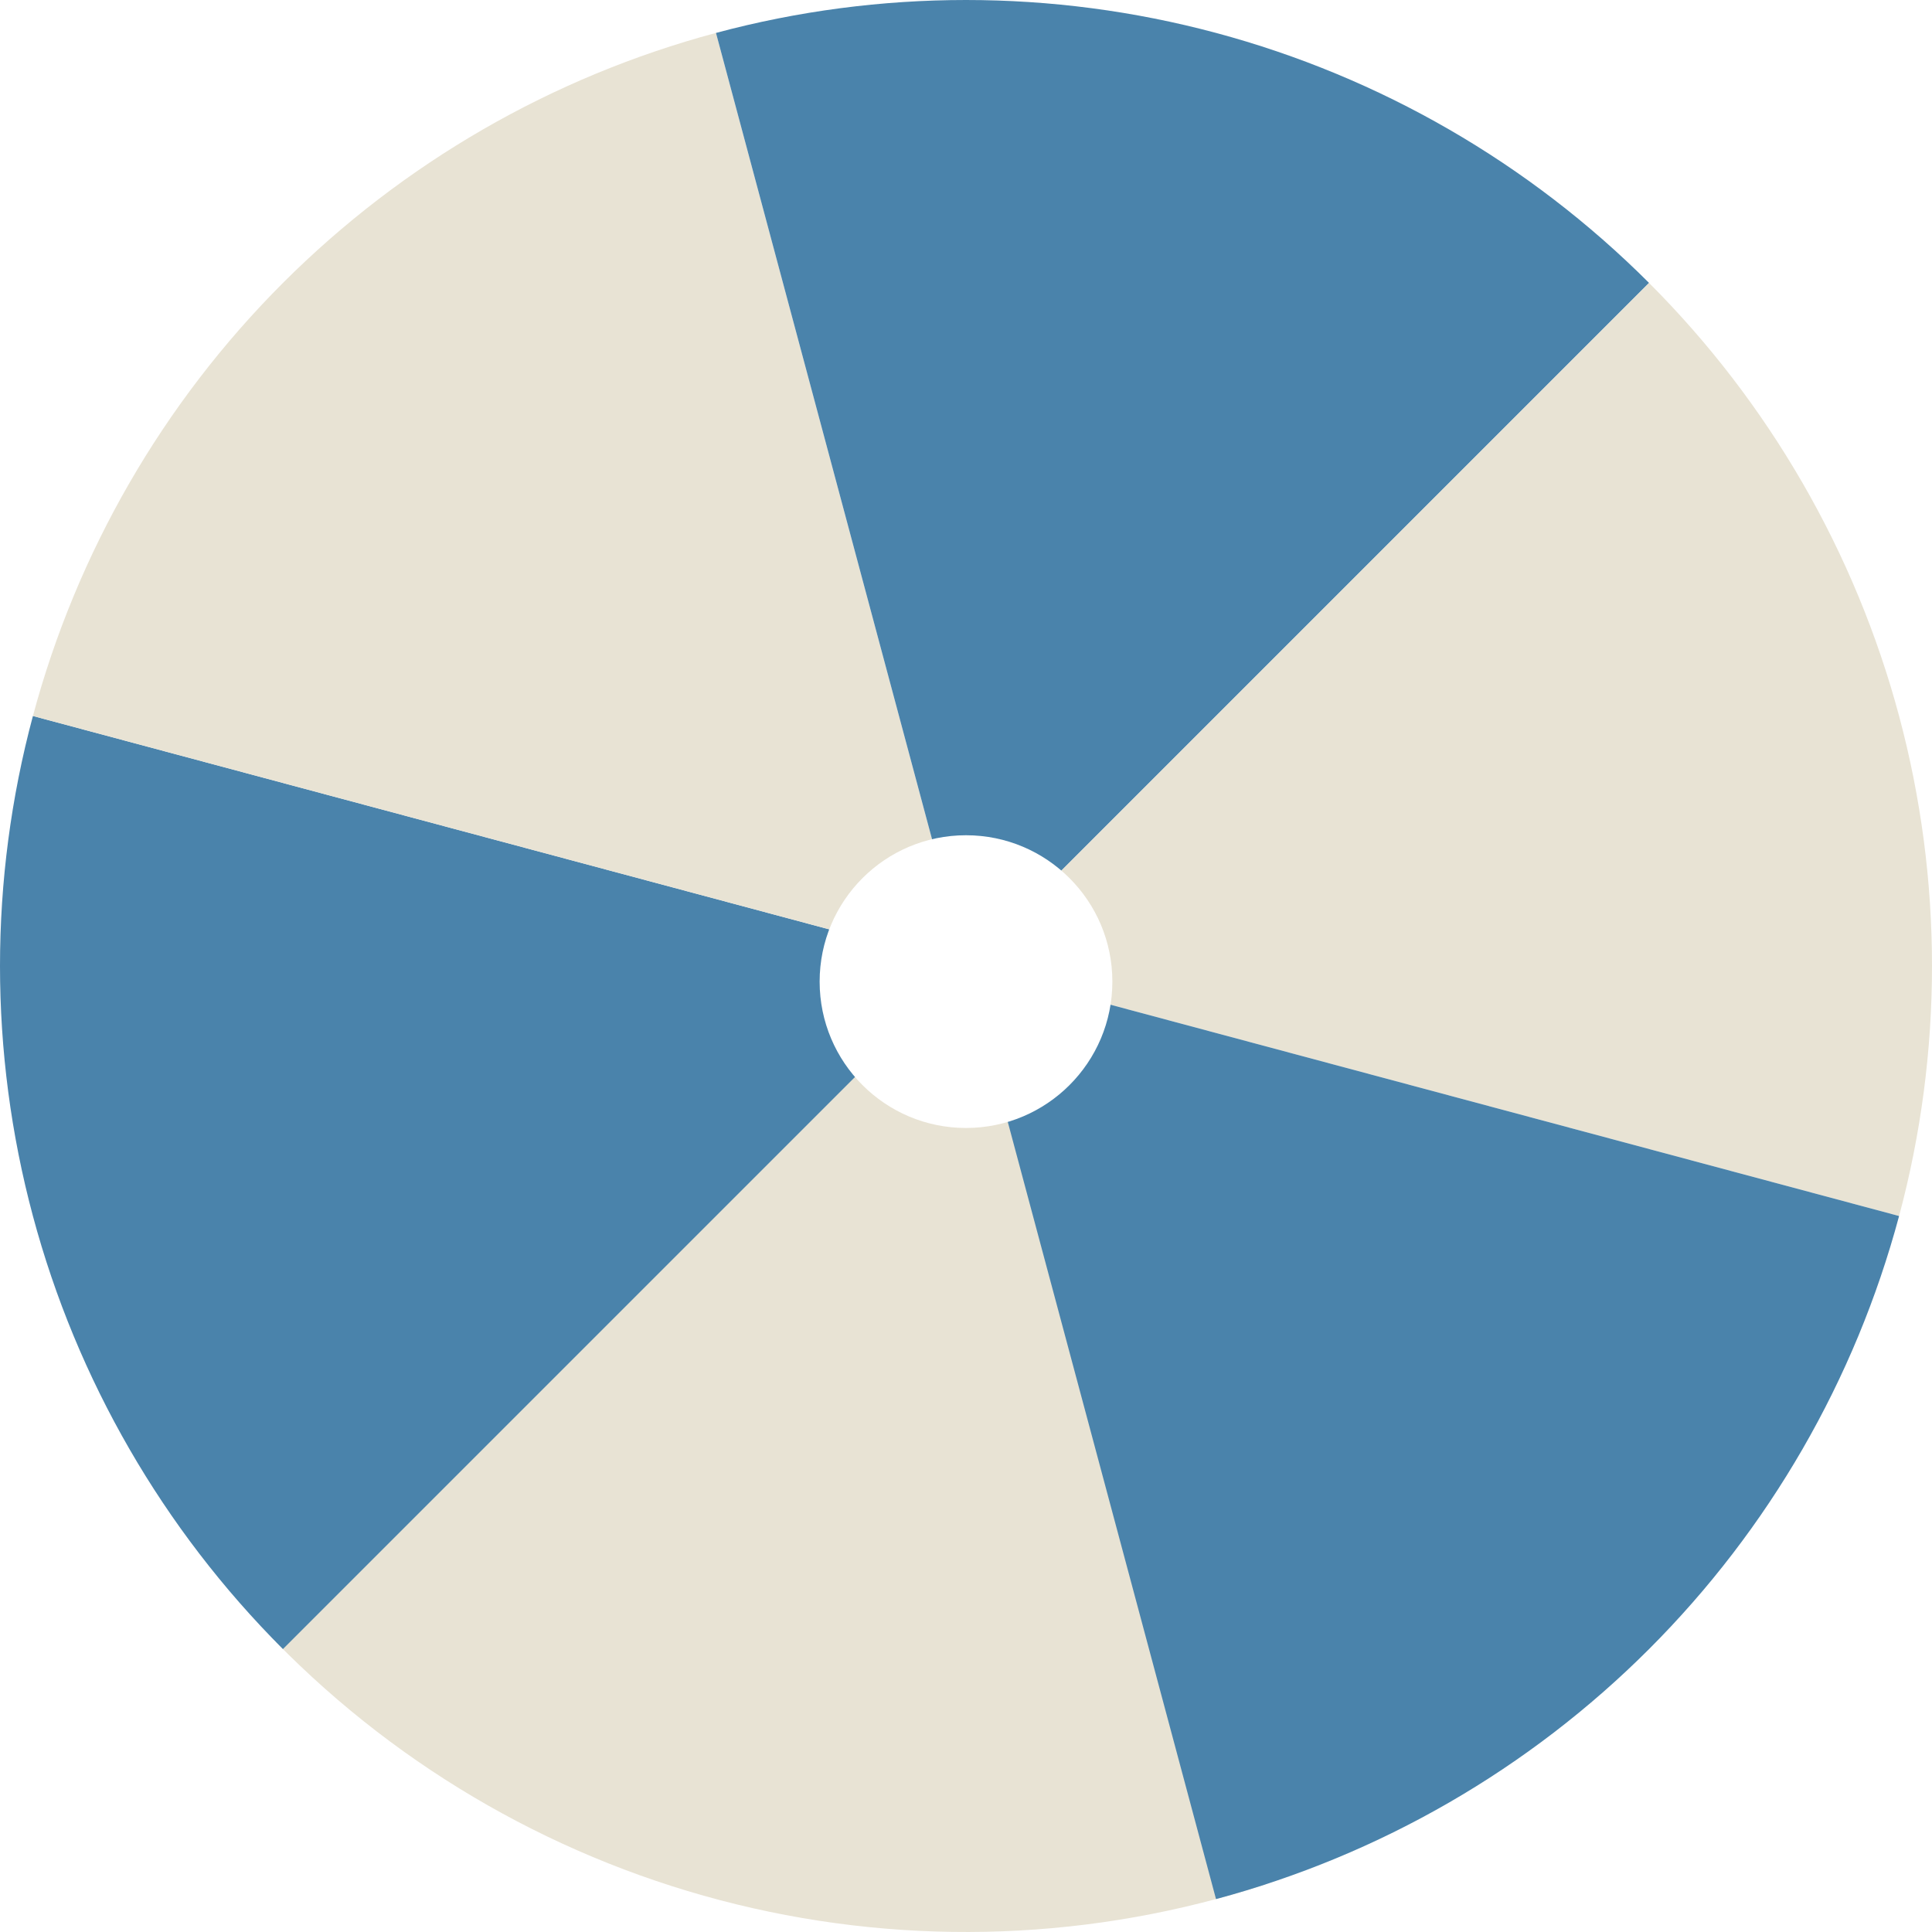
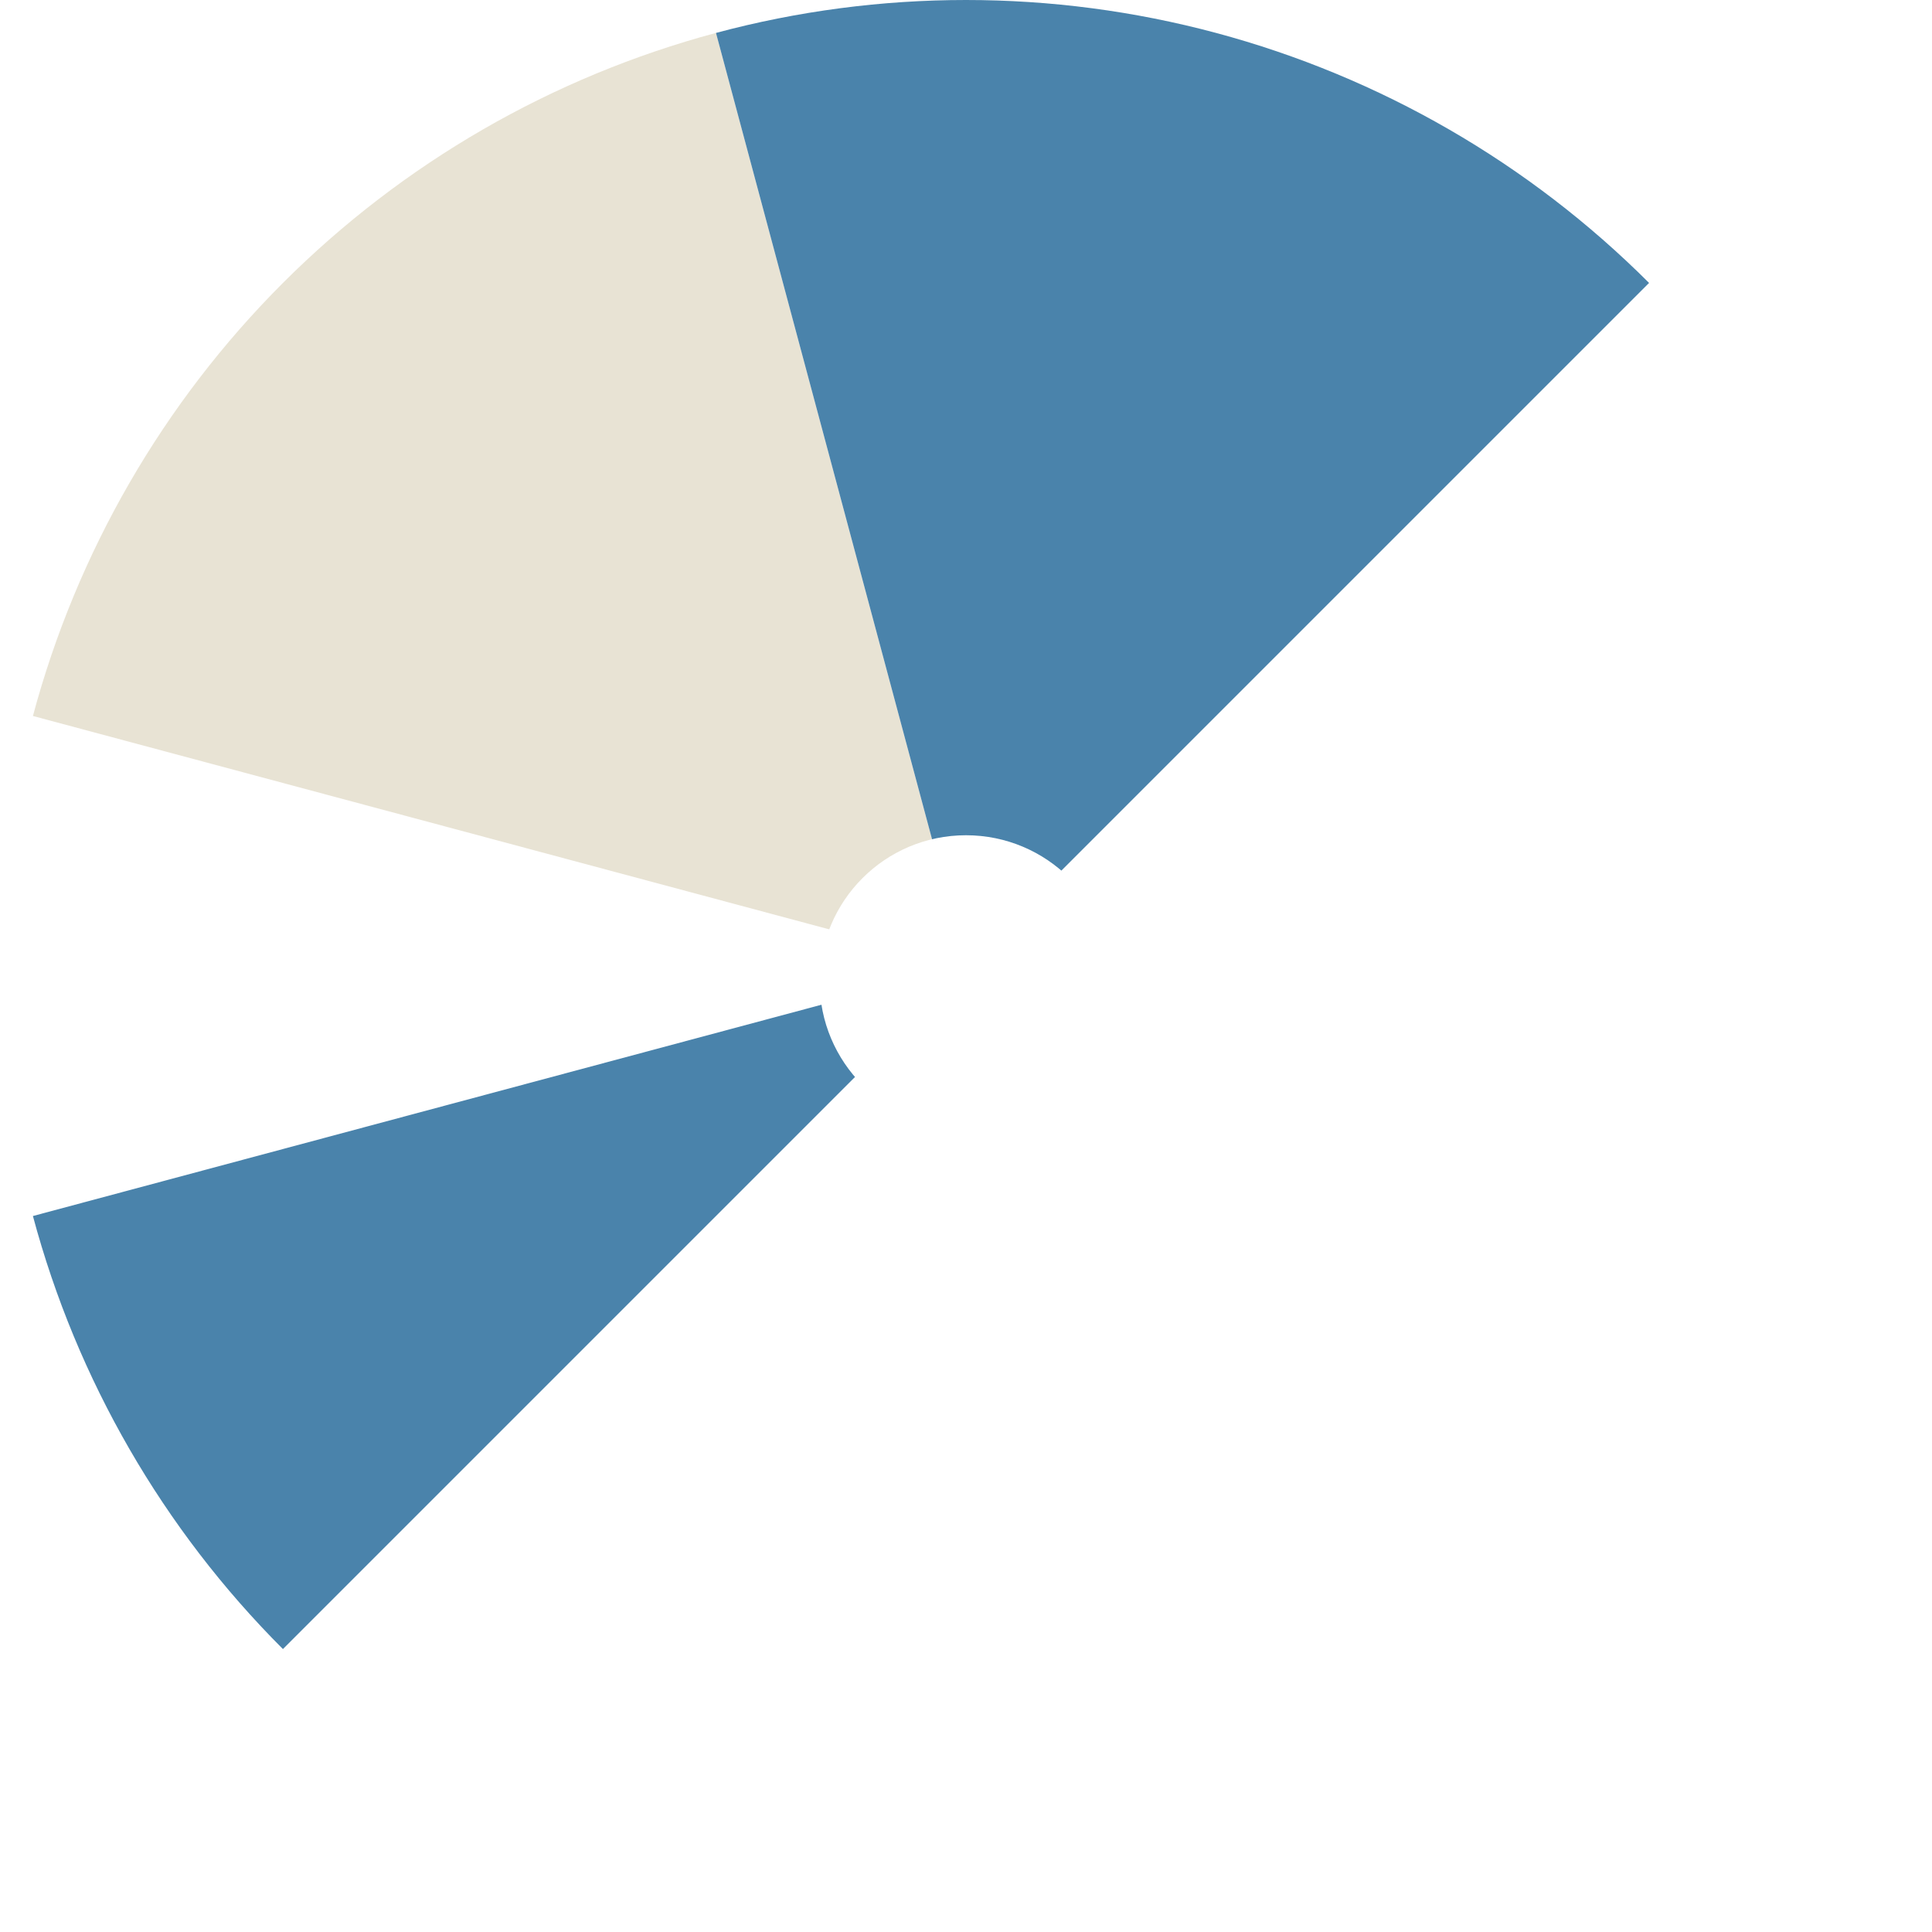
<svg xmlns="http://www.w3.org/2000/svg" width="495" height="495" viewBox="0 0 495 495" fill="none">
-   <path d="M324.175 482.823C280.349 497.103 233.407 498.861 188.636 487.898C143.864 476.935 103.044 453.688 70.774 420.775L247.5 247.5L324.175 482.823Z" fill="#E8E3D4" />
-   <path d="M72.491 422.509C41.771 391.788 19.678 353.523 8.433 311.558C-2.811 269.593 -2.811 225.407 8.433 183.442L247.5 247.5L72.491 422.509Z" fill="#4A83AB" />
+   <path d="M72.491 422.509C41.771 391.788 19.678 353.523 8.433 311.558L247.5 247.5L72.491 422.509Z" fill="#4A83AB" />
  <path d="M8.433 183.442C19.678 141.477 41.771 103.212 72.491 72.491C103.212 41.771 141.477 19.678 183.442 8.433L247.5 247.5L8.433 183.442Z" fill="#E8E3D4" />
  <path d="M183.442 8.433C225.407 -2.811 269.593 -2.811 311.558 8.433C353.523 19.678 391.788 41.771 422.509 72.491L247.5 247.5L183.442 8.433Z" fill="#4A83AB" />
-   <path d="M422.509 72.491C453.229 103.212 475.322 141.477 486.567 183.442C497.811 225.407 497.811 269.593 486.567 311.558L247.5 247.5L422.509 72.491Z" fill="#E8E3D4" />
-   <path d="M486.567 311.558C475.322 353.523 453.229 391.788 422.509 422.509C391.788 453.229 353.523 475.322 311.558 486.567L247.5 247.5L486.567 311.558Z" fill="#4A83AB" />
  <g filter="url(#filter0_di_330_102)">
    <circle cx="247.5" cy="247.5" r="37.5" fill="white" />
  </g>
  <defs>
    <filter id="filter0_di_330_102" x="206" y="210" width="83" height="83" filterUnits="userSpaceOnUse" color-interpolation-filters="sRGB">
      <feFlood flood-opacity="0" result="BackgroundImageFix" />
      <feColorMatrix in="SourceAlpha" type="matrix" values="0 0 0 0 0 0 0 0 0 0 0 0 0 0 0 0 0 0 127 0" result="hardAlpha" />
      <feOffset dy="4" />
      <feGaussianBlur stdDeviation="2" />
      <feComposite in2="hardAlpha" operator="out" />
      <feColorMatrix type="matrix" values="0 0 0 0 0 0 0 0 0 0 0 0 0 0 0 0 0 0 0.15 0" />
      <feBlend mode="normal" in2="BackgroundImageFix" result="effect1_dropShadow_330_102" />
      <feBlend mode="normal" in="SourceGraphic" in2="effect1_dropShadow_330_102" result="shape" />
      <feColorMatrix in="SourceAlpha" type="matrix" values="0 0 0 0 0 0 0 0 0 0 0 0 0 0 0 0 0 0 127 0" result="hardAlpha" />
      <feOffset />
      <feGaussianBlur stdDeviation="6.75" />
      <feComposite in2="hardAlpha" operator="arithmetic" k2="-1" k3="1" />
      <feColorMatrix type="matrix" values="0 0 0 0 0 0 0 0 0 0 0 0 0 0 0 0 0 0 0.15 0" />
      <feBlend mode="normal" in2="shape" result="effect2_innerShadow_330_102" />
    </filter>
  </defs>
</svg>